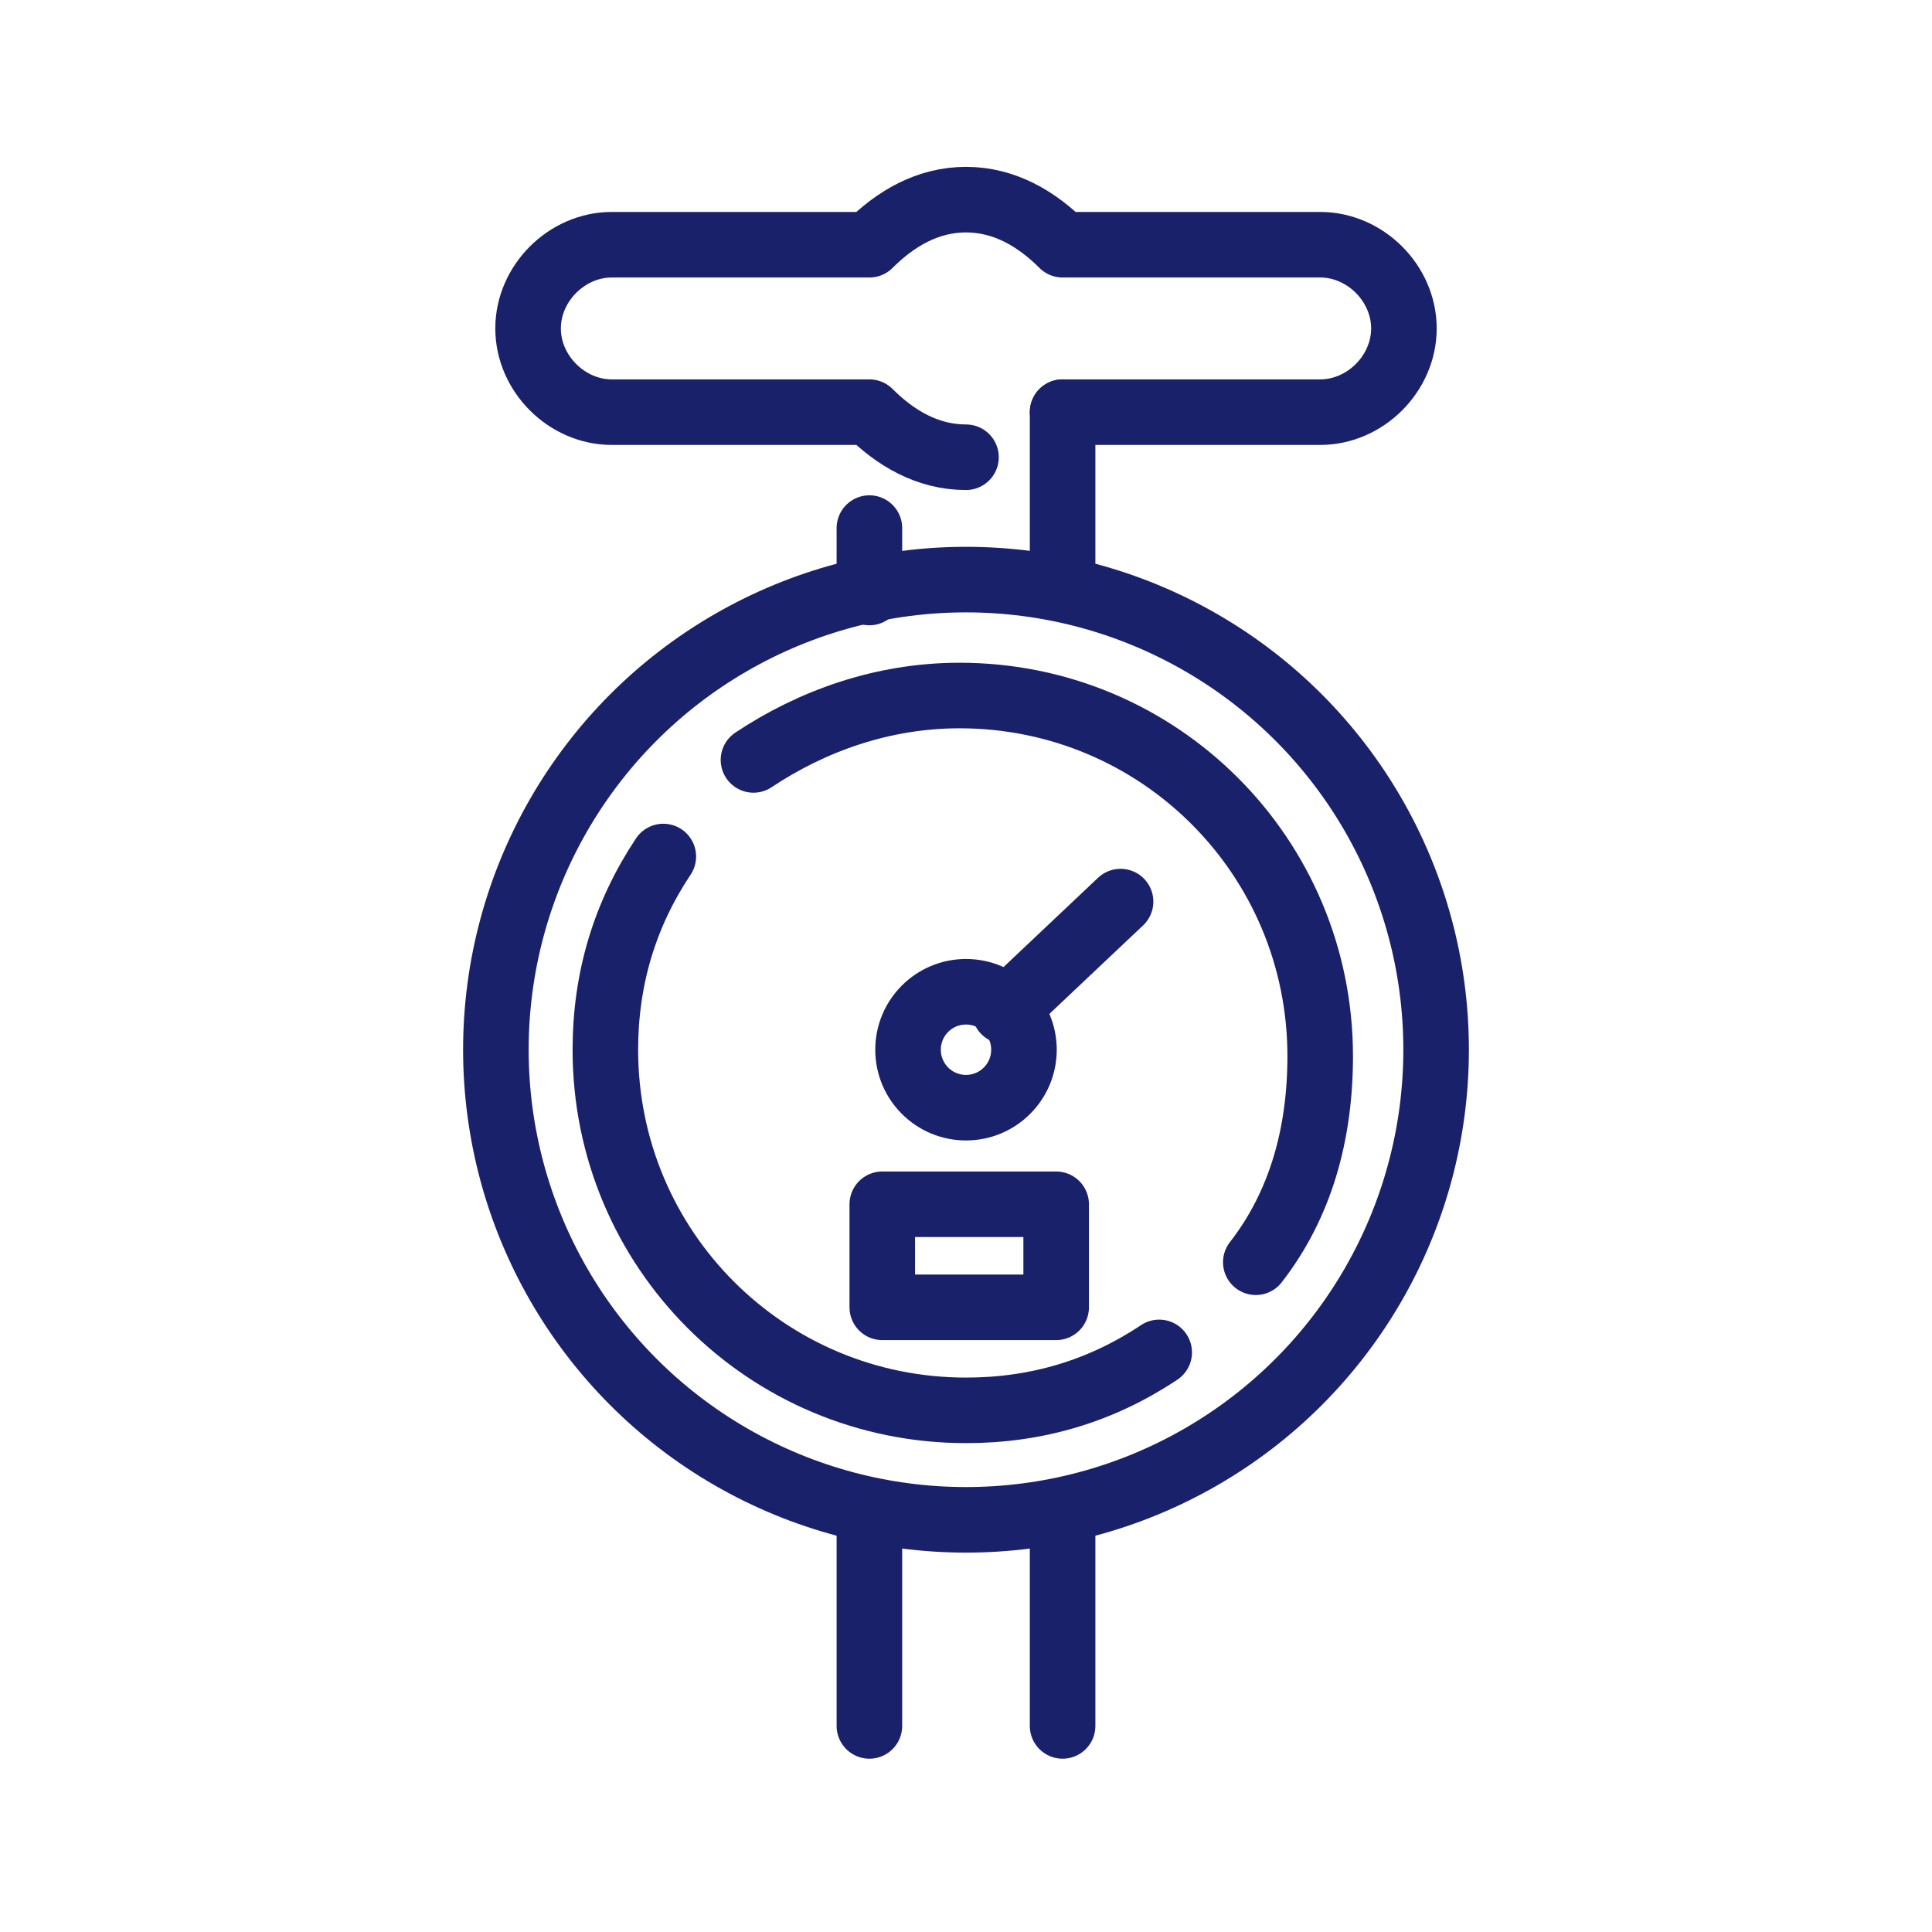
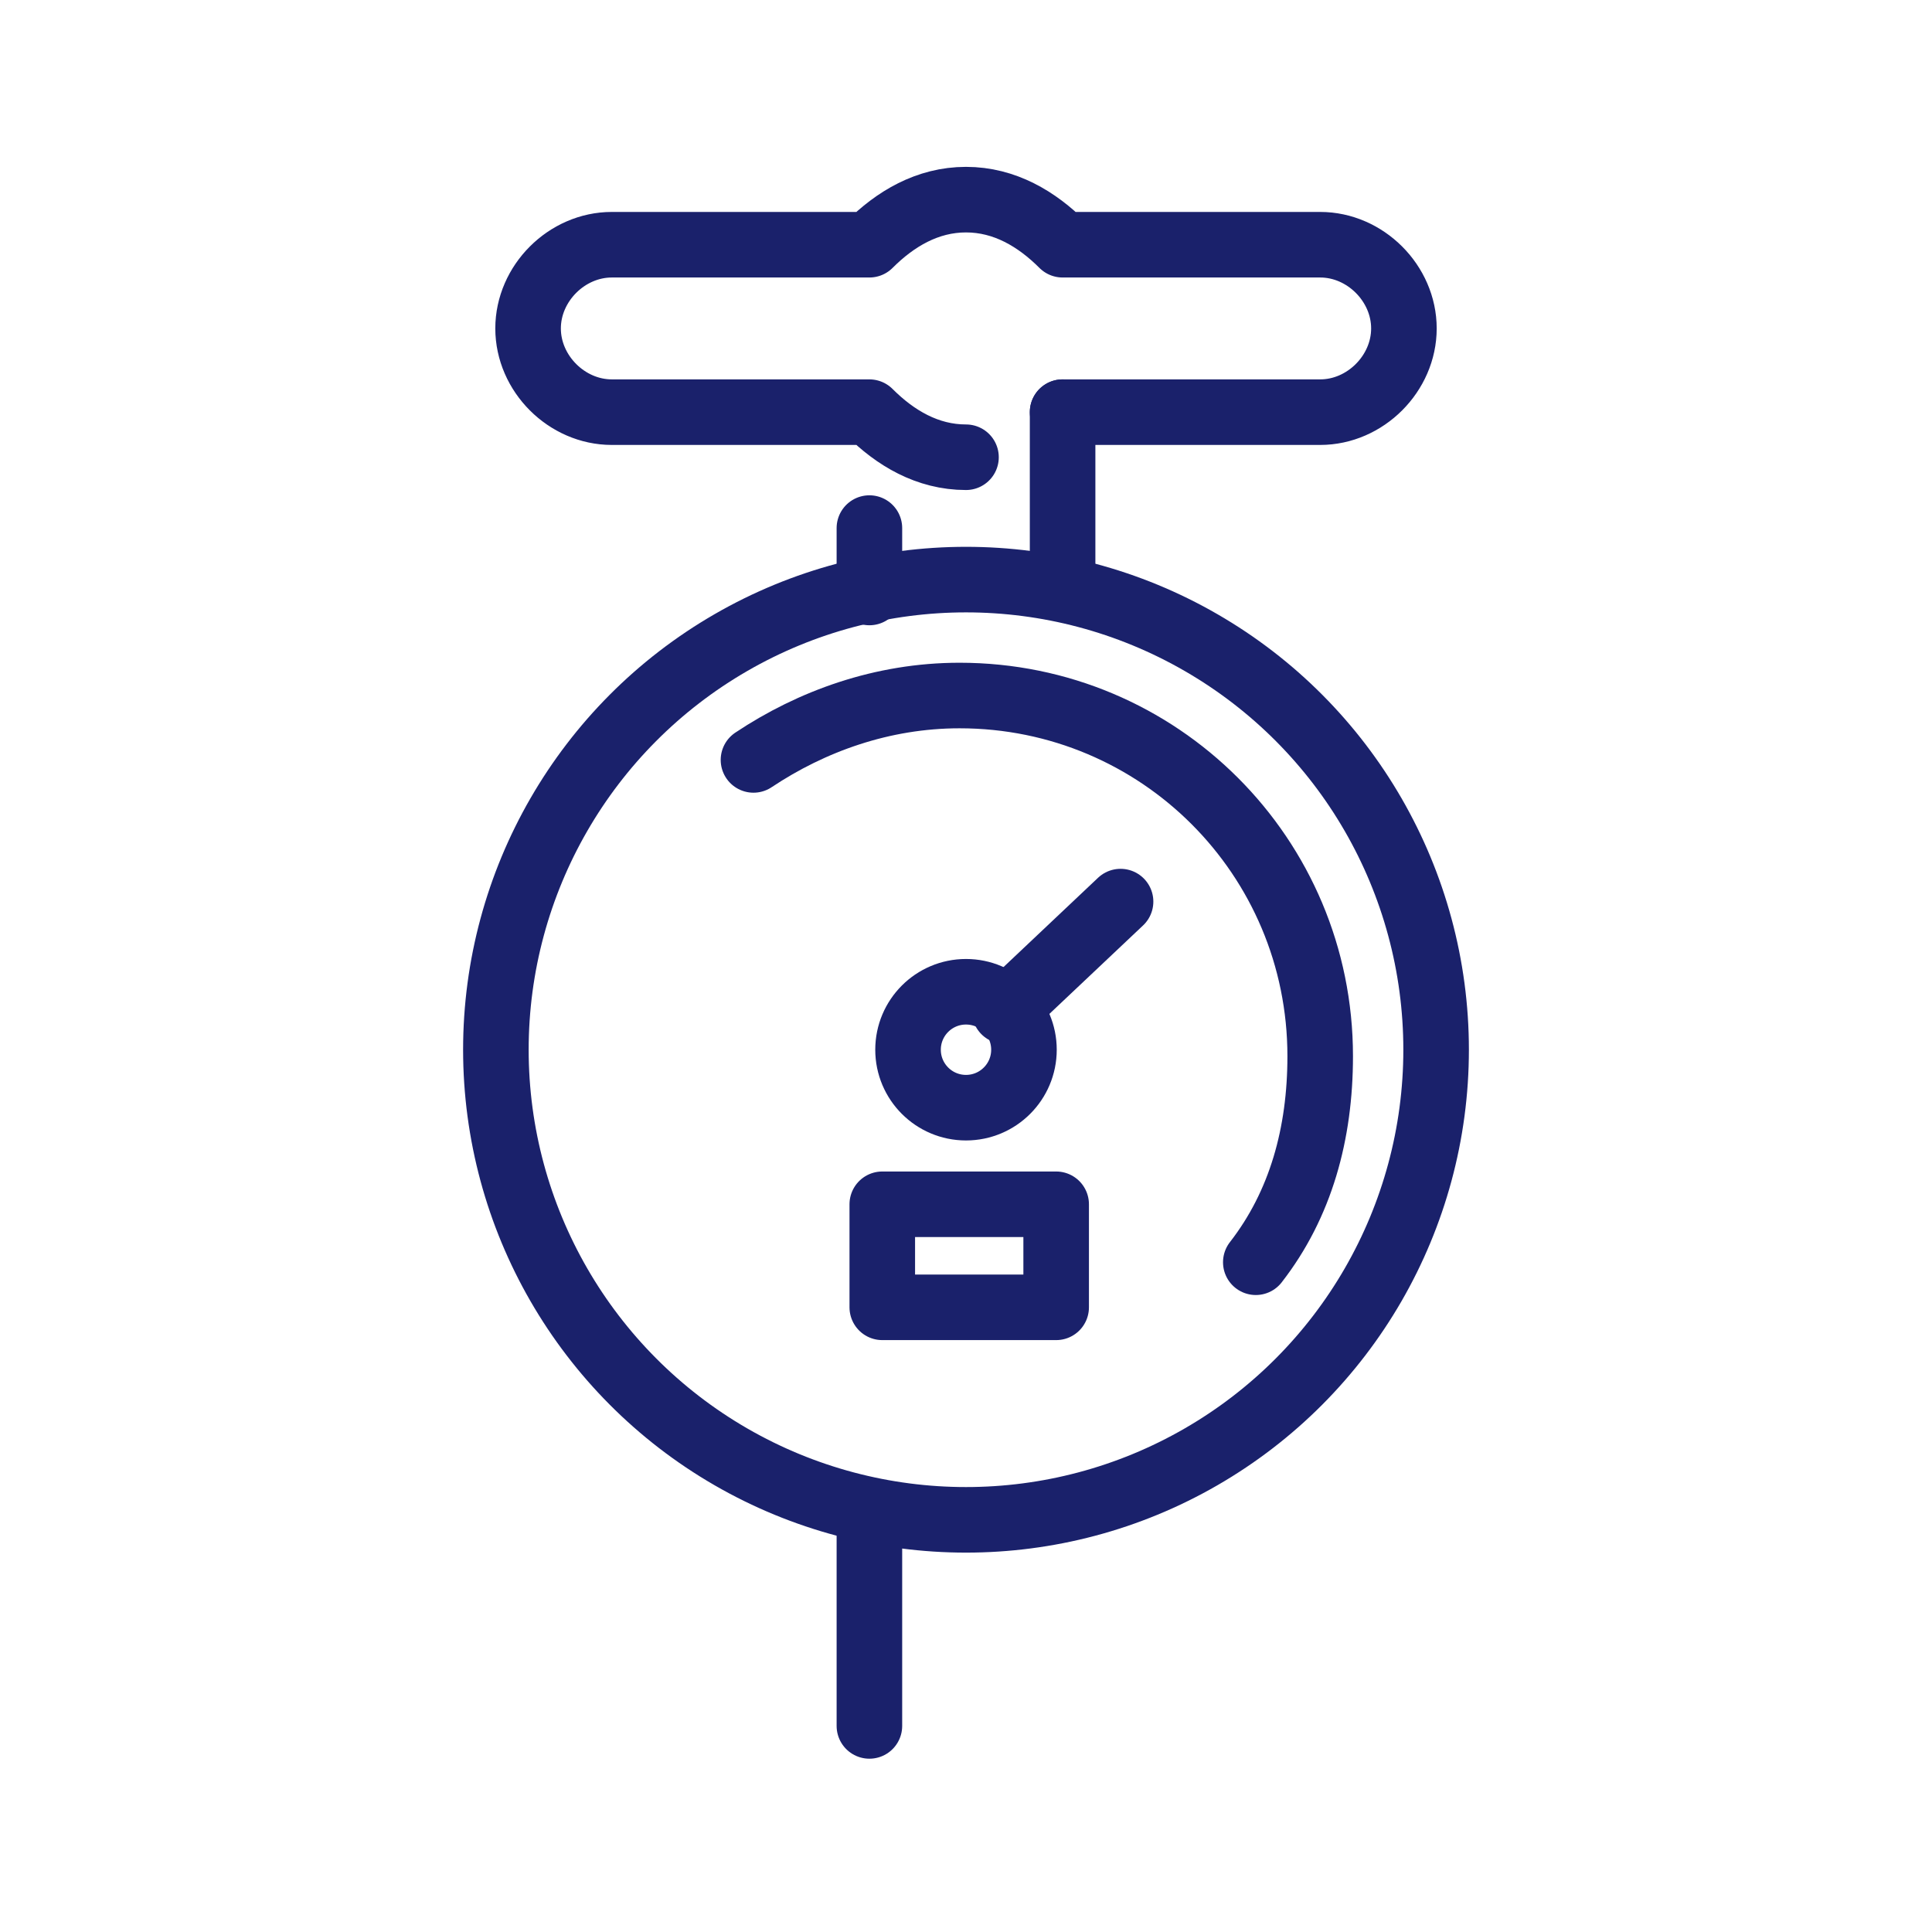
<svg xmlns="http://www.w3.org/2000/svg" version="1.1" id="Layer_1" x="0px" y="0px" viewBox="0 0 30 30" style="enable-background:new 0 0 30 30;" xml:space="preserve">
  <style type="text/css">
	.st0{fill:none;stroke:#1A216B;stroke-width:1.018;stroke-linecap:round;stroke-linejoin:round;stroke-miterlimit:10;}
</style>
  <path class="st0" d="M16.5,6.4h4c0.7,0,1.3-0.6,1.3-1.3s-0.6-1.3-1.3-1.3h-4c-0.4-0.4-0.9-0.7-1.5-0.7s-1.1,0.3-1.5,0.7h-4  c-0.7,0-1.3,0.6-1.3,1.3s0.6,1.3,1.3,1.3h4c0.4,0.4,0.9,0.7,1.5,0.7" />
  <circle class="st0" cx="15" cy="16.3" r="7.3" />
  <circle class="st0" cx="15" cy="16.3" r="0.9" />
  <line class="st0" x1="13.5" y1="8.2" x2="13.5" y2="9.2" />
  <line class="st0" x1="16.5" y1="8.9" x2="16.5" y2="6.4" />
-   <line class="st0" x1="16.5" y1="26.8" x2="16.5" y2="23.8" />
  <line class="st0" x1="13.5" y1="26.8" x2="13.5" y2="23.8" />
  <g>
    <path class="st0" d="M19.5,19.6c0.7-0.9,1-2,1-3.2c0-3.1-2.5-5.6-5.6-5.6c-1.2,0-2.3,0.4-3.2,1" />
-     <path class="st0" d="M10.3,13.3c-0.6,0.9-0.9,1.9-0.9,3c0,3.1,2.5,5.6,5.6,5.6c1.1,0,2.1-0.3,3-0.9" />
  </g>
  <line class="st0" x1="15.6" y1="15.7" x2="17.4" y2="14" />
  <rect x="13.7" y="18.7" class="st0" width="2.7" height="1.6" />
</svg>